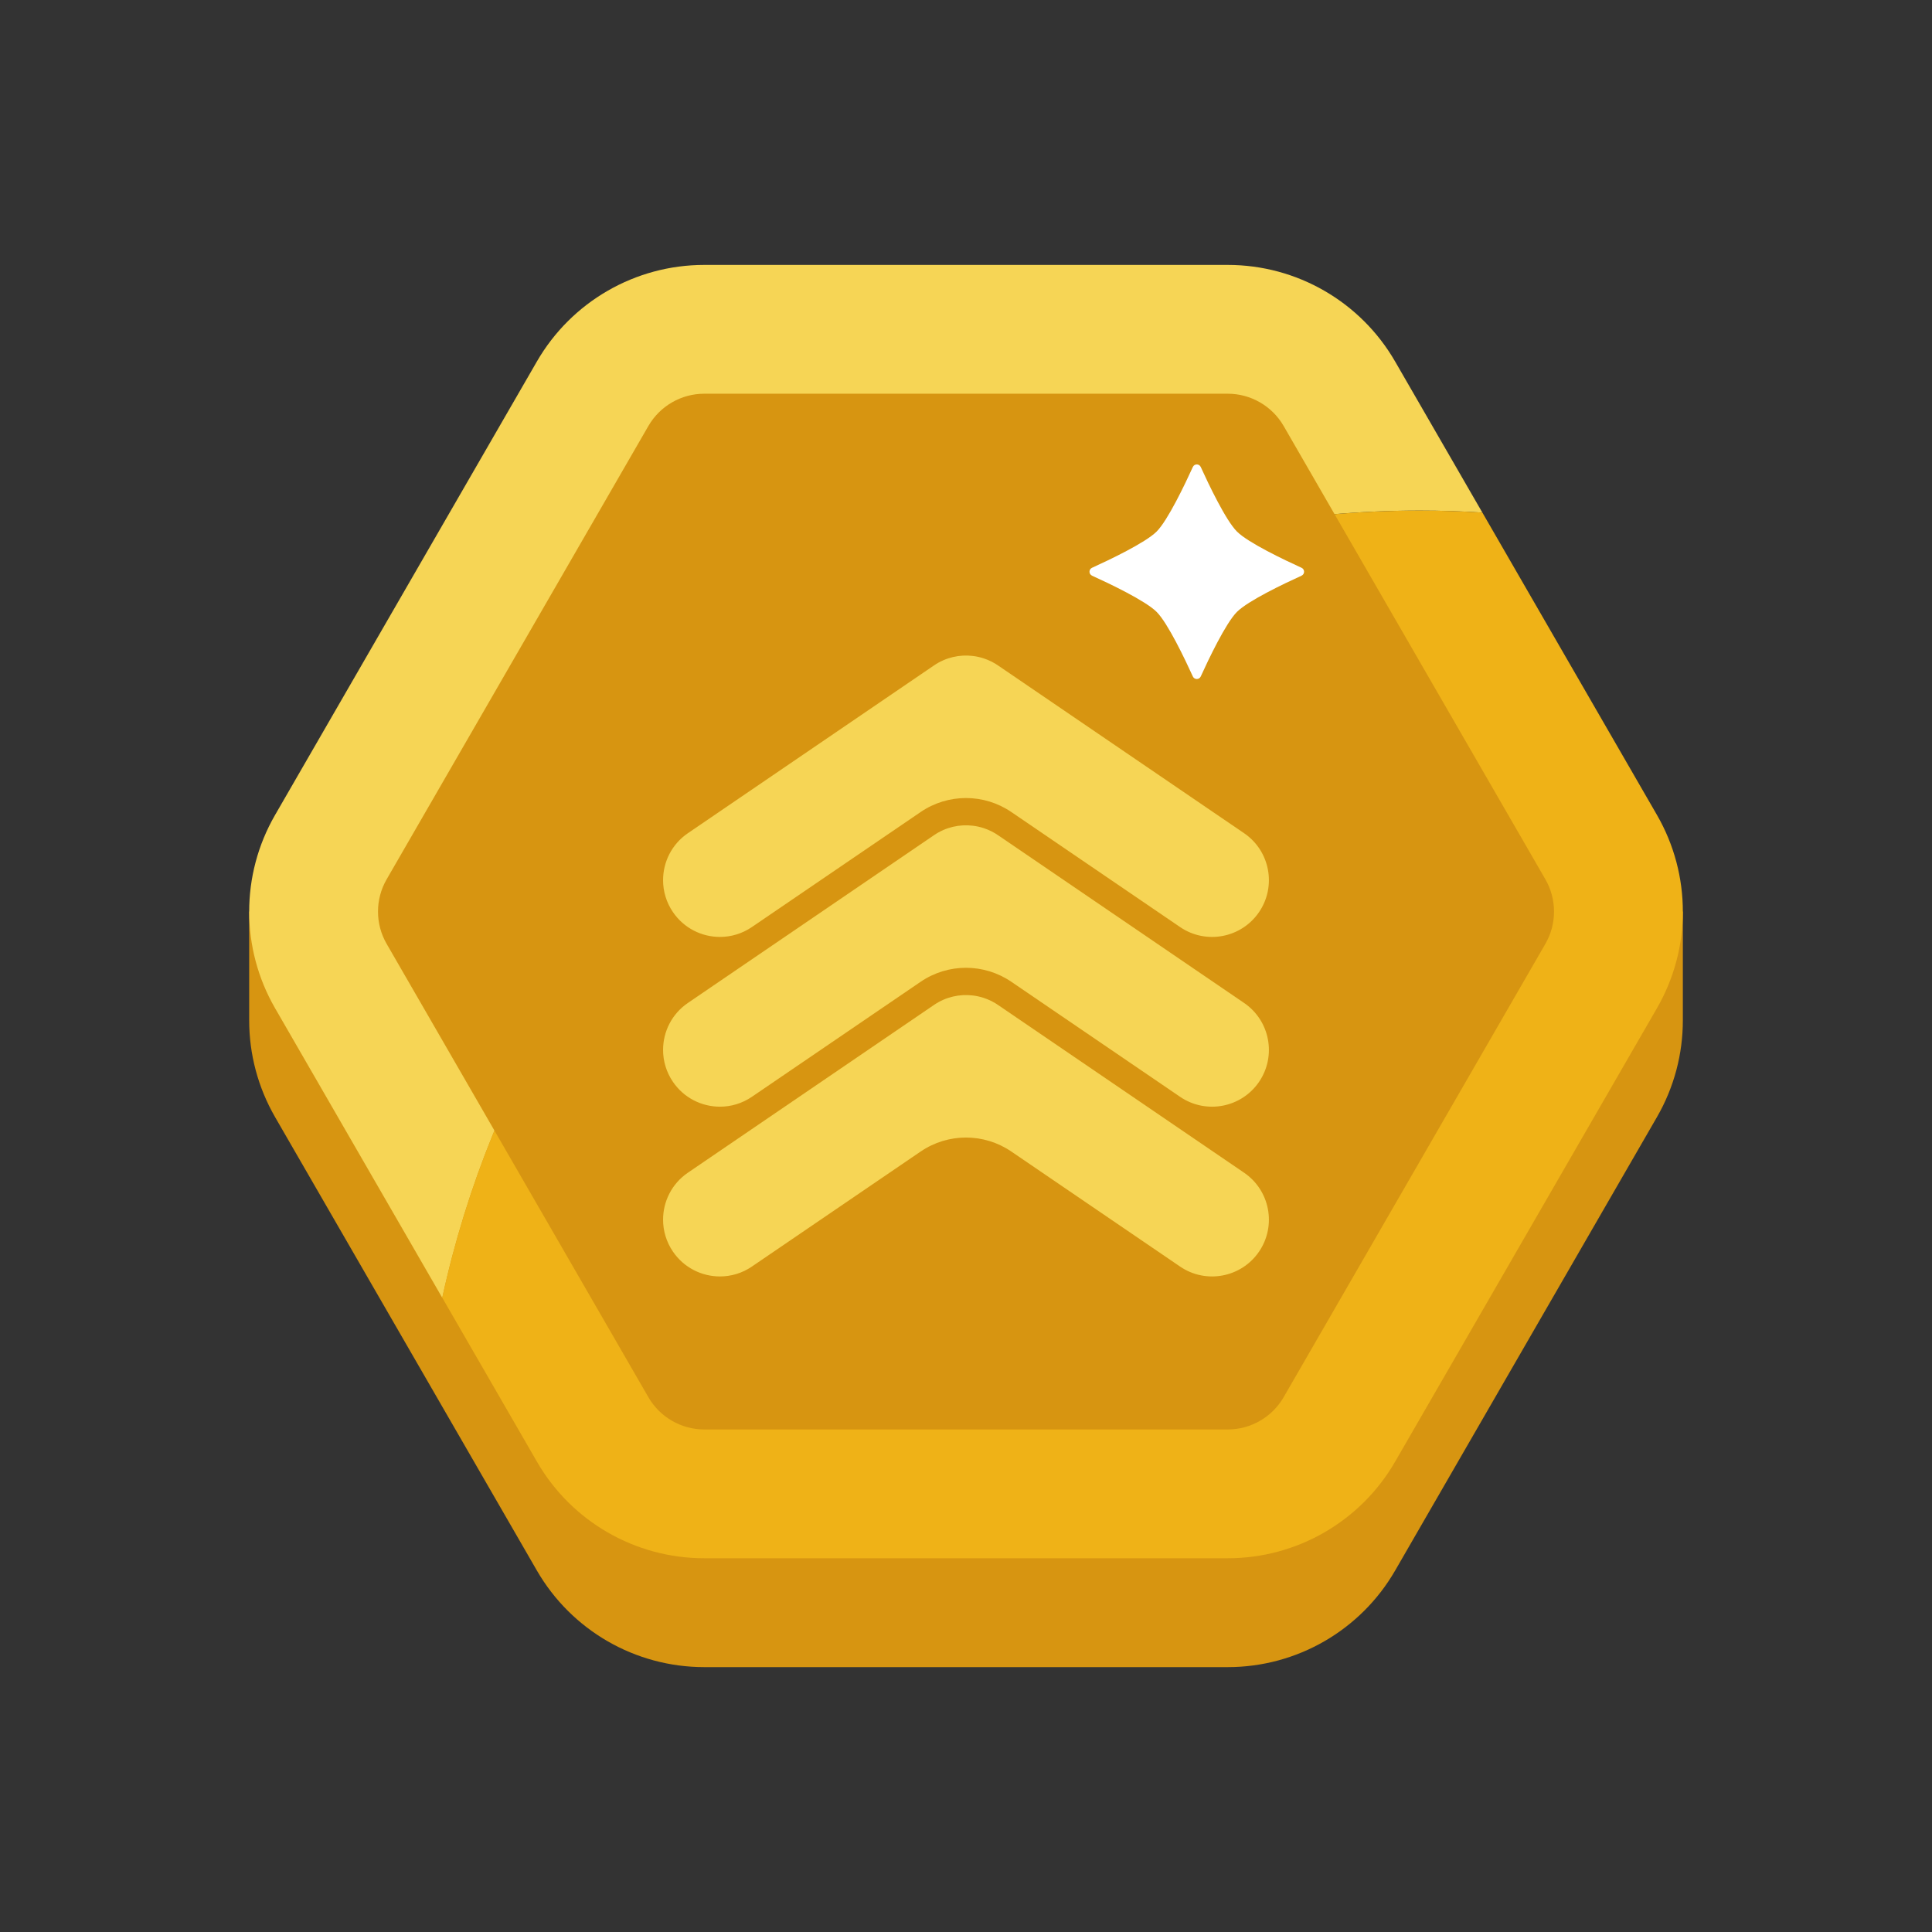
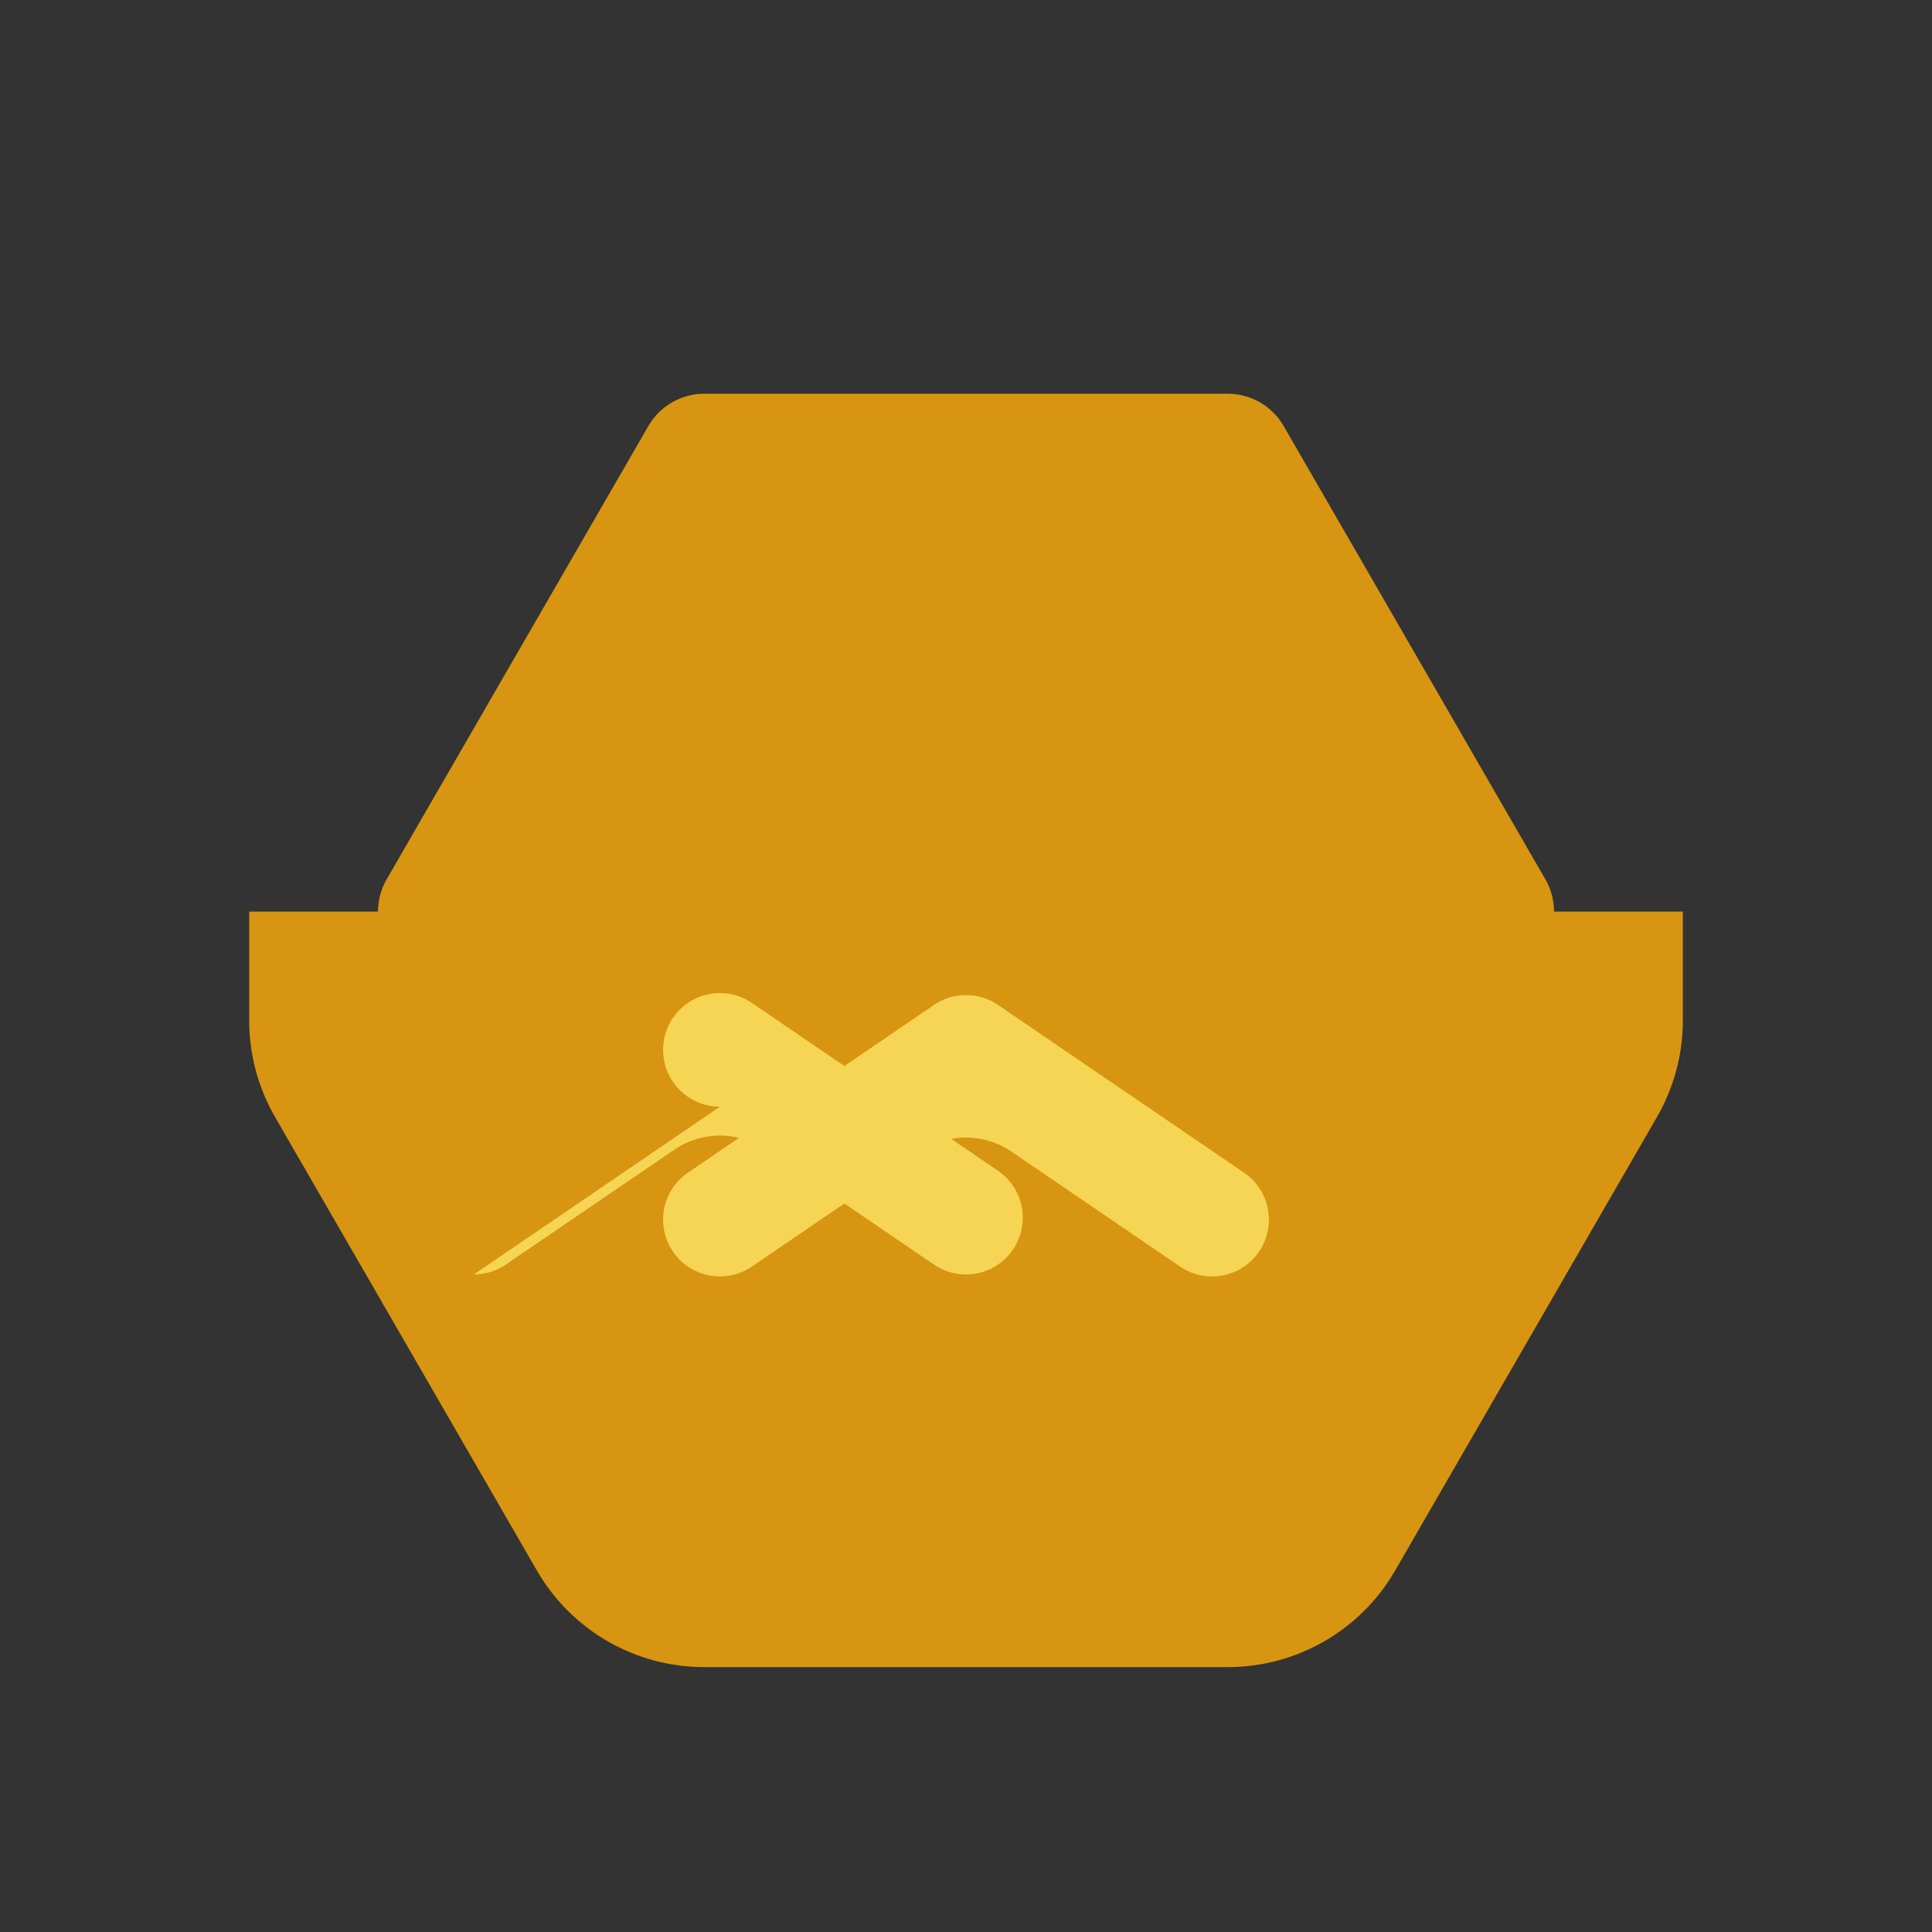
<svg xmlns="http://www.w3.org/2000/svg" enable-background="new 0 0 850.39 850.39" viewBox="0 0 850.39 850.39">
  <rect x="0" y="0" width="850.39" height="850.39" fill="#333333" stroke="none" />
  <g id="圖層_1" display="none" />
  <g id="圖層_2">
    <g>
      <path d="m109.68 401.24v47.92c0 14.68 3.8 29.36 11.39 42.52l57.62 99.8 57.62 99.8c15.19 26.31 43.26 42.52 73.65 42.52h230.48c30.38 0 58.46-16.21 73.65-42.52l115.24-199.6c7.59-13.15 11.39-27.83 11.39-42.52s0 0 0-.01v-47.91z" fill="#d79511" />
-       <path d="m625.06 224.73c9.21 0 18.35.31 27.41.88l-38.39-66.48c-15.19-26.31-43.26-42.52-73.65-42.52h-230.47c-30.38 0-58.46 16.21-73.65 42.52l-115.24 199.6c-15.19 26.31-15.19 58.73 0 85.04l57.62 99.8 15.97 27.66c43.11-198.12 219.37-346.5 430.4-346.5z" fill="#f6d555" />
-       <path d="m309.96 685.88h230.48c30.38 0 58.46-16.21 73.65-42.52l115.24-199.6c15.19-26.31 15.19-58.73 0-85.04l-57.62-99.8-19.23-33.31c-9.06-.57-18.2-.88-27.41-.88-211.03 0-387.29 148.39-430.39 346.49l41.65 72.14c15.17 26.31 43.25 42.52 73.63 42.52z" fill="#efb217" />
      <path d="m309.96 629.19c-10.09 0-19.5-5.43-24.55-14.17l-115.24-199.6c-5.05-8.74-5.05-19.6 0-28.35l115.24-199.6c5.05-8.74 14.45-14.17 24.55-14.17h230.48c10.09 0 19.5 5.43 24.55 14.17l115.24 199.6c5.05 8.74 5.05 19.6 0 28.35l-115.24 199.6c-5.05 8.74-14.45 14.17-24.55 14.17z" fill="#d79511" />
      <g fill="#f6d555">
-         <path d="m316.89 412.4c-7.99 0-15.84-3.82-20.68-10.92-2.94-4.31-4.35-9.22-4.35-14.07 0-7.99 3.82-15.83 10.92-20.67l108.33-73.85c5.21-3.55 11.29-4.87 17.1-4.16 1.6.19 3.18.54 4.72 1.04 2.42.79 4.73 1.94 6.83 3.45l107.84 73.52c11.41 7.78 14.35 23.33 6.58 34.74-7.78 11.41-23.33 14.35-34.74 6.58l-74.29-50.64c-12.04-8.21-27.88-8.21-39.92 0l-74.29 50.64c-4.3 2.93-9.2 4.34-14.05 4.34z" />
-         <path d="m316.89 487.12c-7.99 0-15.84-3.82-20.68-10.92-2.94-4.31-4.35-9.22-4.35-14.07 0-7.99 3.82-15.83 10.92-20.67l108.33-73.85c5.21-3.55 11.29-4.87 17.1-4.16 1.6.19 3.18.54 4.72 1.04 2.42.79 4.73 1.94 6.83 3.45l107.84 73.52c11.41 7.78 14.35 23.33 6.58 34.74-7.78 11.41-23.33 14.35-34.74 6.58l-74.29-50.64c-12.04-8.21-27.88-8.21-39.92 0l-74.29 50.64c-4.3 2.93-9.2 4.34-14.05 4.34z" />
+         <path d="m316.89 487.12c-7.99 0-15.84-3.82-20.68-10.92-2.94-4.31-4.35-9.22-4.35-14.07 0-7.99 3.82-15.83 10.92-20.67c5.21-3.55 11.29-4.87 17.1-4.16 1.6.19 3.18.54 4.72 1.04 2.42.79 4.73 1.94 6.83 3.45l107.84 73.52c11.41 7.78 14.35 23.33 6.58 34.74-7.78 11.41-23.33 14.35-34.74 6.58l-74.29-50.64c-12.04-8.21-27.88-8.21-39.92 0l-74.29 50.64c-4.3 2.93-9.2 4.34-14.05 4.34z" />
        <path d="m316.89 561.84c-7.99 0-15.84-3.82-20.68-10.92-2.94-4.31-4.35-9.22-4.35-14.07 0-7.99 3.82-15.83 10.92-20.67l108.33-73.85c5.21-3.55 11.29-4.87 17.1-4.16 1.6.19 3.18.54 4.72 1.04 2.42.79 4.73 1.94 6.83 3.45l107.84 73.52c11.41 7.78 14.35 23.33 6.58 34.74-7.78 11.41-23.33 14.35-34.74 6.58l-74.29-50.64c-12.04-8.21-27.88-8.21-39.92 0l-74.29 50.64c-4.3 2.94-9.2 4.34-14.05 4.34z" />
      </g>
-       <path d="m544.46 233.97c4.93 4.93 20.95 12.54 28.42 15.94 1.5.68 1.5 2.8 0 3.48-7.47 3.4-23.48 11-28.42 15.94-4.93 4.93-12.54 20.95-15.94 28.42-.68 1.5-2.8 1.5-3.48 0-3.4-7.47-11-23.48-15.94-28.42-4.93-4.93-20.95-12.54-28.42-15.94-1.5-.68-1.5-2.8 0-3.48 7.47-3.4 23.48-11 28.42-15.94 4.93-4.93 12.54-20.95 15.94-28.42.68-1.5 2.8-1.5 3.48 0 3.4 7.47 11 23.49 15.94 28.42z" fill="#fff" />
    </g>
  </g>
</svg>